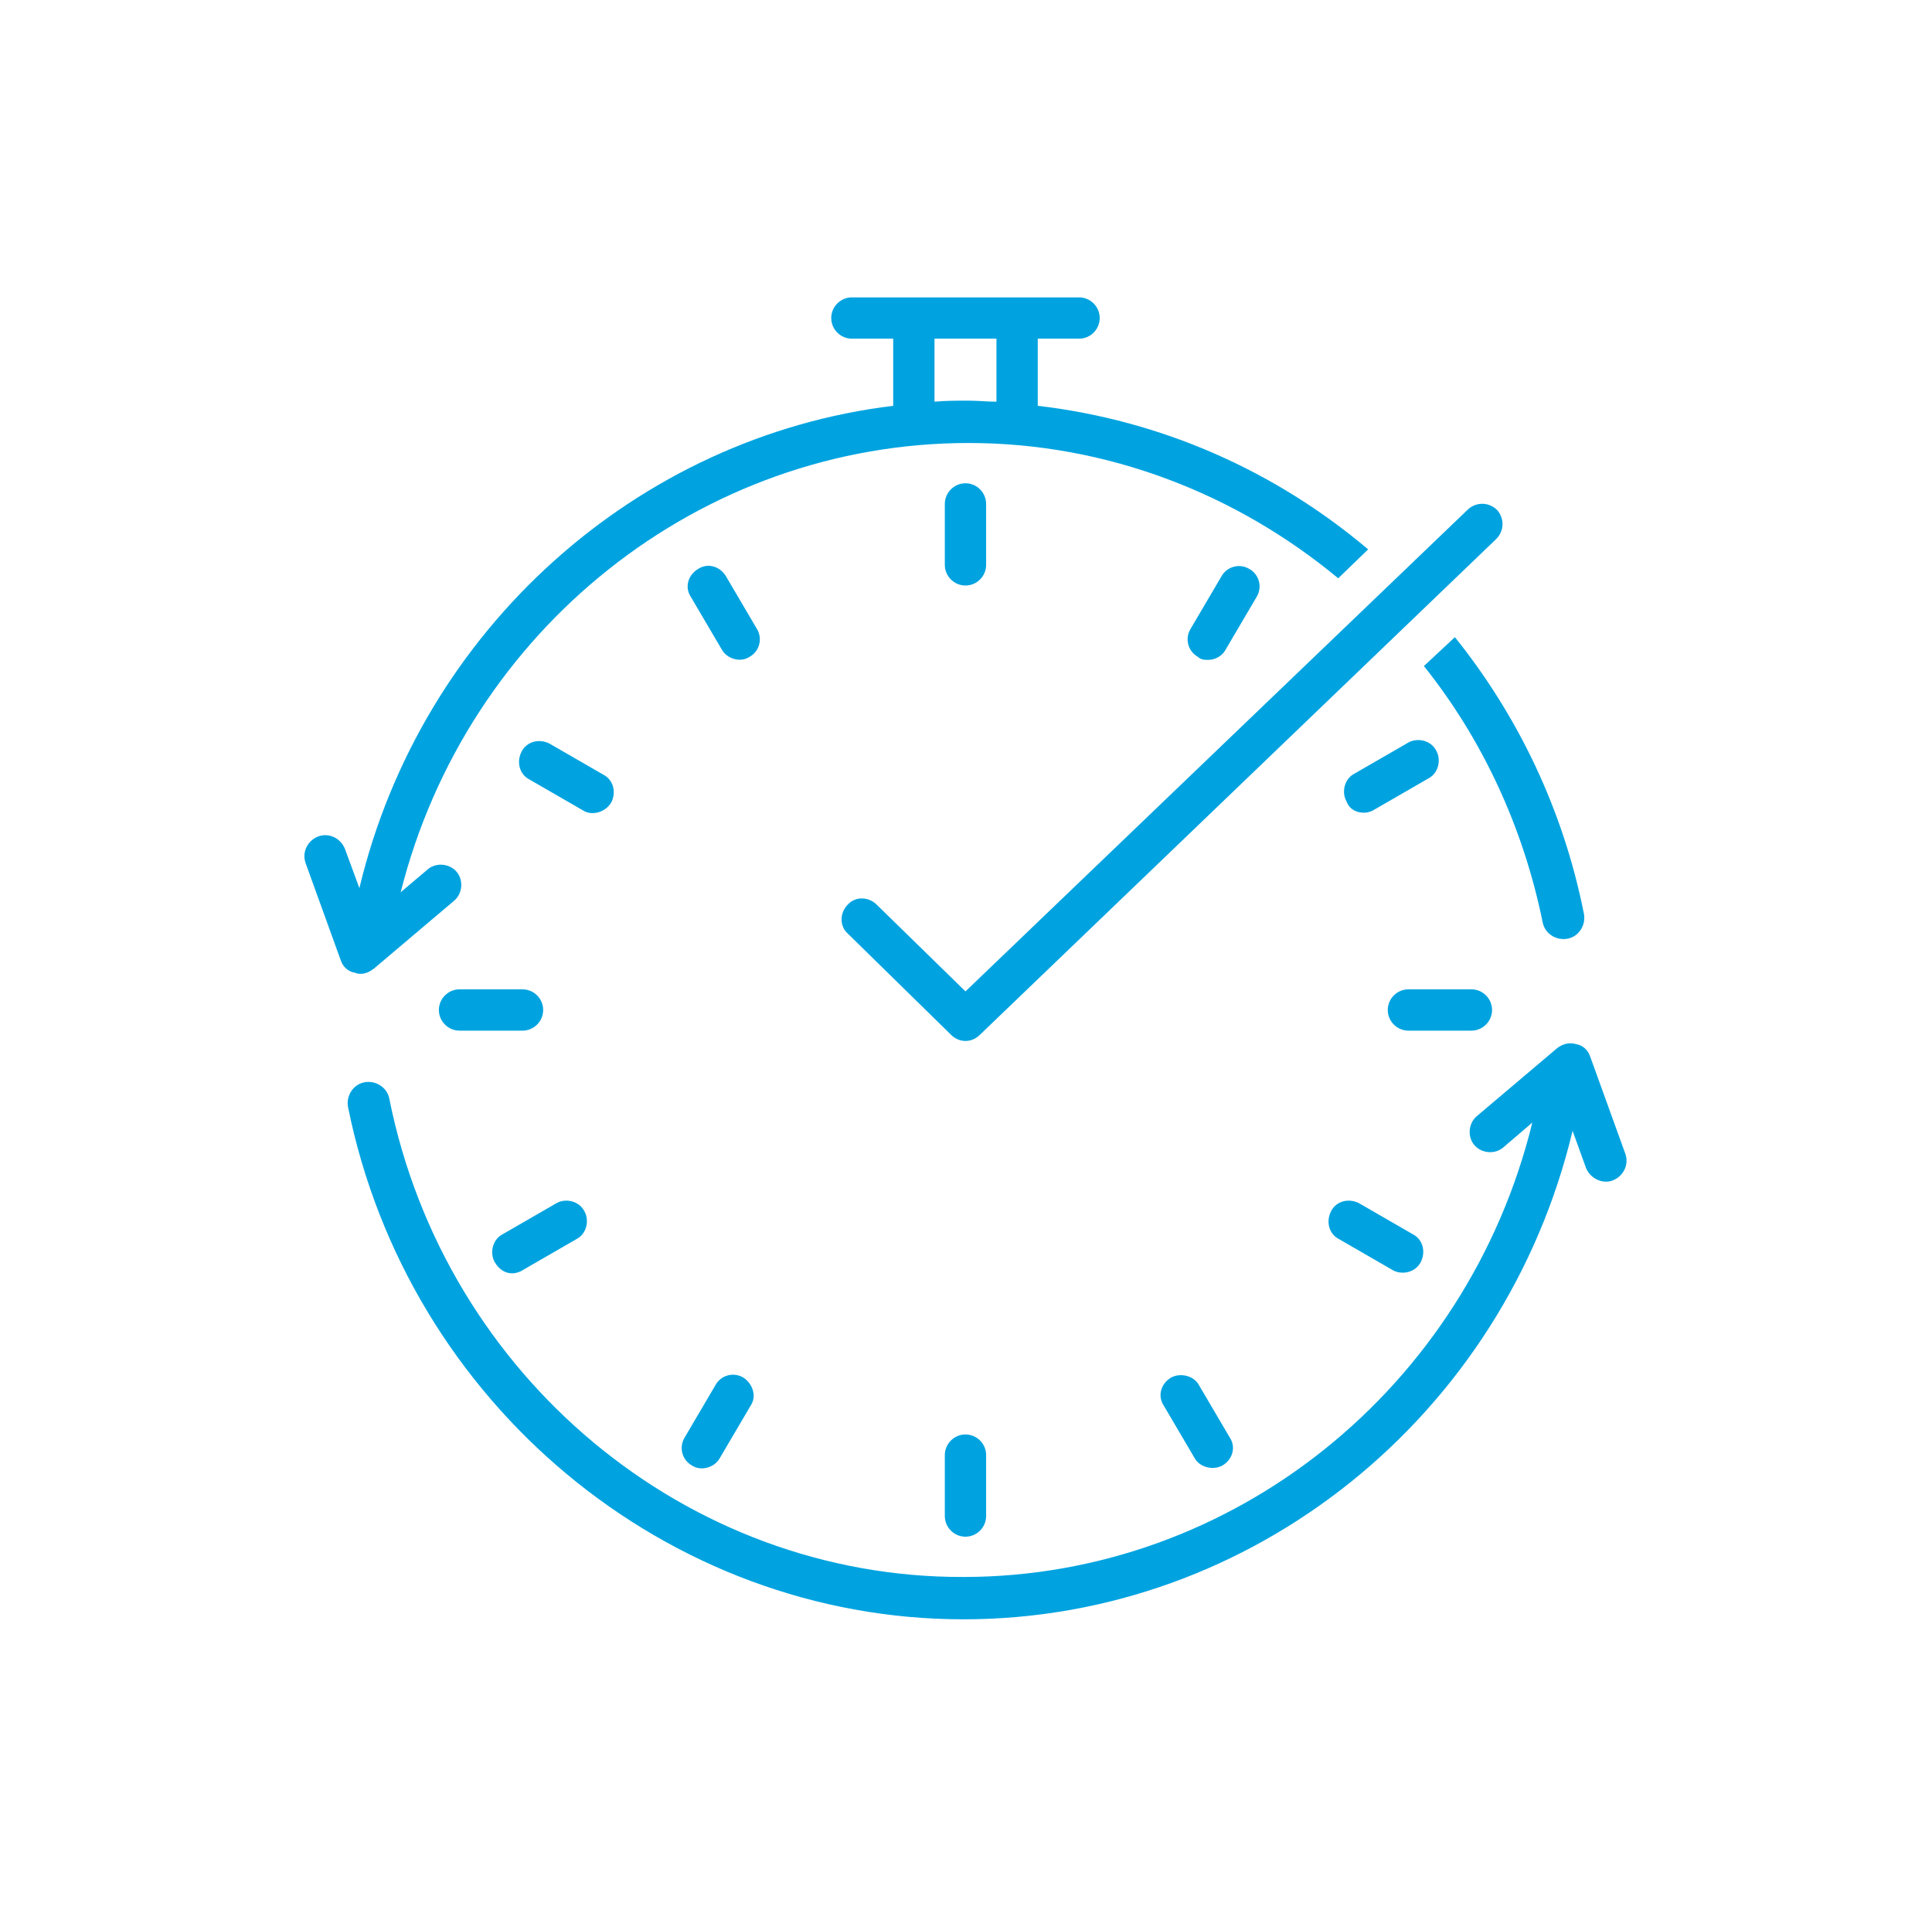
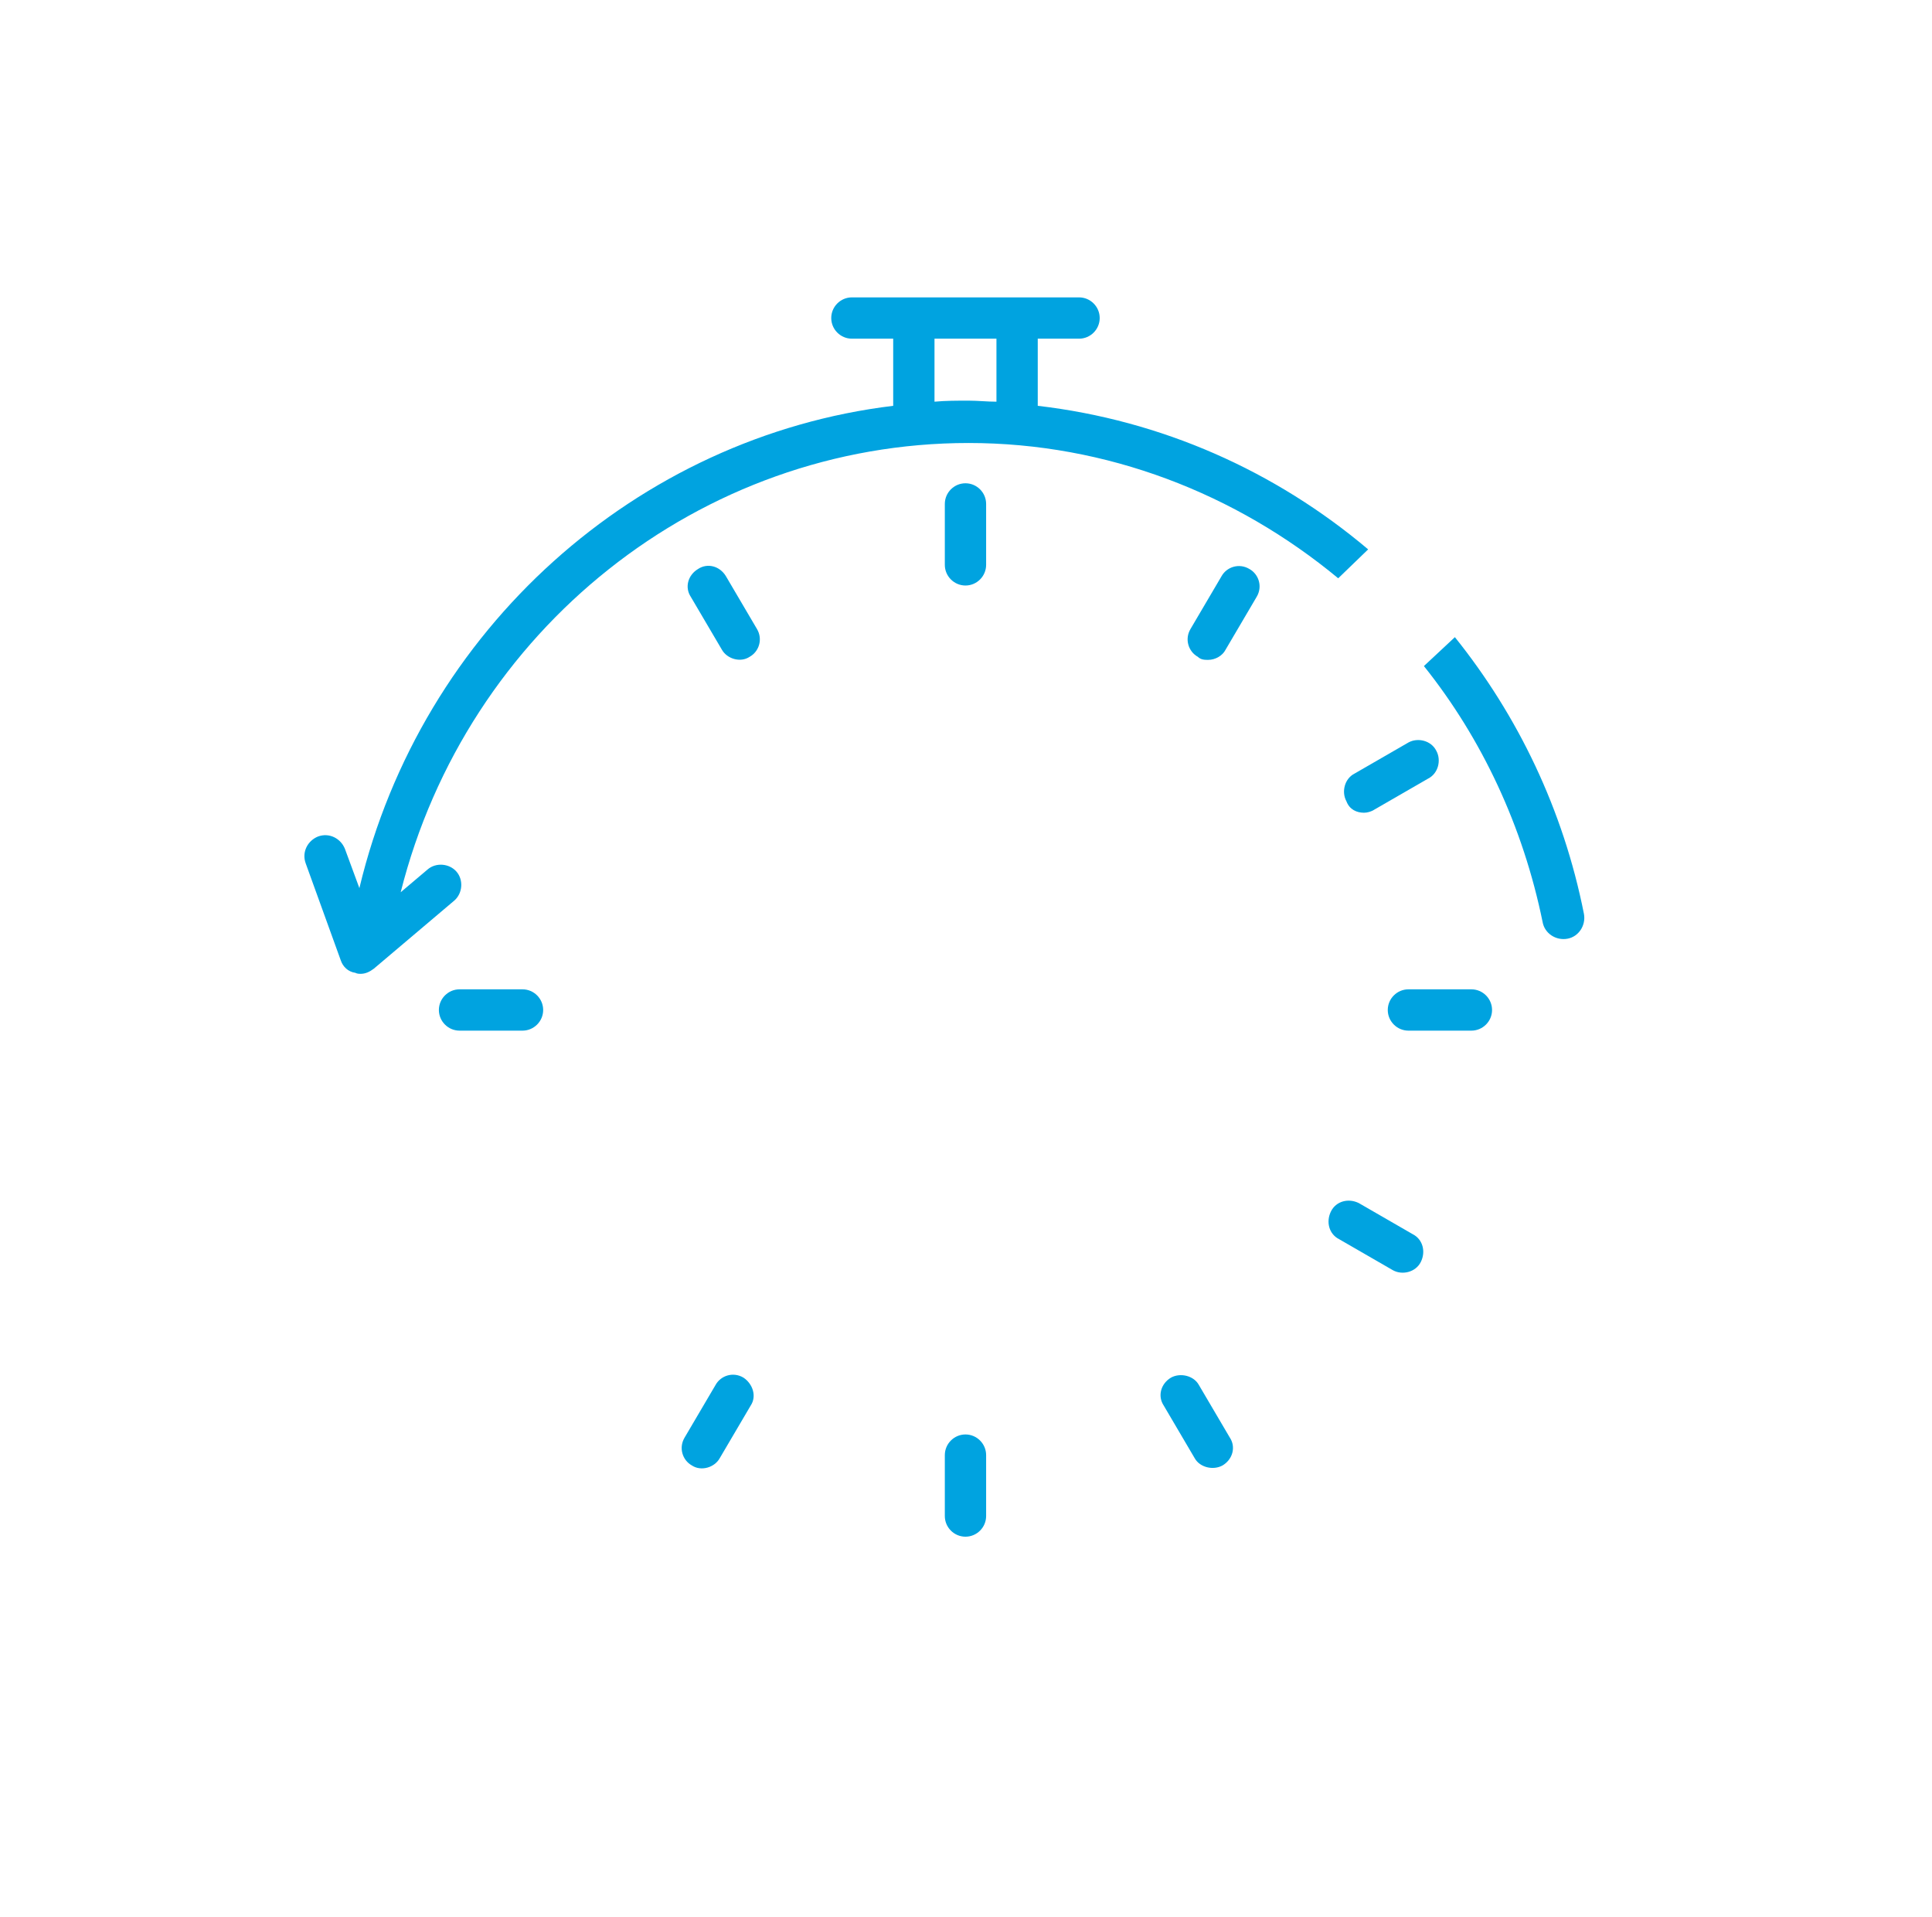
<svg xmlns="http://www.w3.org/2000/svg" width="1226" zoomAndPan="magnify" viewBox="0 0 919.5 912" height="1216" preserveAspectRatio="xMidYMid meet" version="1.0">
  <defs>
    <clipPath id="db1c7295da">
      <path d="M 144 141.496 L 652 141.496 L 652 464 L 144 464 Z M 144 141.496 " clip-rule="nonzero" />
    </clipPath>
    <clipPath id="88d956e1bd">
-       <path d="M 165 496 L 775 496 L 775 770.406 L 165 770.406 Z M 165 496 " clip-rule="nonzero" />
-     </clipPath>
+       </clipPath>
  </defs>
  <g clip-path="url(#db1c7295da)">
    <path fill="#00a3e0" d="M 171.535 463.371 C 173.992 463.371 175.957 462.387 177.922 460.914 L 216.25 428.48 C 220.184 425.039 220.676 418.652 217.234 414.719 C 213.793 410.789 207.406 410.297 203.477 413.738 L 190.699 424.547 C 222.148 299.73 333.207 210.785 460.973 210.785 C 526.82 210.785 588.246 234.863 636.895 275.16 L 651.148 261.402 C 606.922 224.055 552.867 199.977 493.898 193.094 L 493.898 161.152 L 513.555 161.152 C 518.957 161.152 523.383 156.73 523.383 151.324 C 523.383 145.922 518.957 141.496 513.555 141.496 L 405.445 141.496 C 400.039 141.496 395.617 145.922 395.617 151.324 C 395.617 156.73 400.039 161.152 405.445 161.152 L 425.102 161.152 L 425.102 193.094 C 303.23 207.836 200.527 299.238 171.043 422.582 L 164.164 403.91 C 162.195 398.996 156.793 396.047 151.387 398.012 C 146.473 399.977 143.523 405.383 145.488 410.789 L 162.195 456.98 C 163.18 459.93 165.637 462.387 169.078 462.879 C 170.059 463.371 171.043 463.371 171.535 463.371 Z M 444.758 161.152 L 474.242 161.152 L 474.242 191.129 C 469.816 191.129 465.395 190.637 460.973 190.637 C 455.566 190.637 450.16 190.637 444.758 191.129 Z M 444.758 161.152 " fill-opacity="1" fill-rule="nonzero" />
  </g>
  <g clip-path="url(#88d956e1bd)">
-     <path fill="#00a3e0" d="M 773.508 548.875 L 756.801 502.684 C 755.816 499.734 753.359 497.277 749.922 496.785 C 746.973 495.801 743.531 496.785 741.074 498.75 L 702.746 531.184 C 698.812 534.625 698.324 541.012 701.762 544.941 C 705.203 548.875 711.59 549.367 715.523 545.926 L 729.281 534.133 C 698.324 660.426 586.773 750.352 458.516 750.352 C 326.816 750.844 211.828 655.02 185.293 522.828 C 184.309 517.426 178.906 513.984 173.5 514.969 C 168.094 515.949 164.652 521.355 165.637 526.762 C 194.137 667.797 317.48 770.5 458.516 770.5 C 596.109 770.5 716.012 673.691 748.445 538.062 C 748.445 538.062 754.836 555.754 754.836 555.754 C 756.801 560.668 762.695 563.617 767.609 561.652 C 772.523 559.684 775.473 554.281 773.508 548.875 Z M 773.508 548.875 " fill-opacity="1" fill-rule="nonzero" />
-   </g>
+     </g>
  <path fill="#00a3e0" d="M 469.328 268.773 L 469.328 239.777 C 469.328 234.375 464.902 229.949 459.5 229.949 C 454.094 229.949 449.672 234.375 449.672 239.777 L 449.672 268.773 C 449.672 274.176 454.094 278.602 459.5 278.602 C 464.902 278.602 469.328 274.176 469.328 268.773 Z M 469.328 268.773 " fill-opacity="1" fill-rule="nonzero" />
  <path fill="#00a3e0" d="M 360.234 299.238 L 345.492 274.176 C 342.543 269.262 336.645 267.789 332.223 270.738 C 327.309 273.688 325.836 279.582 328.785 284.004 C 328.785 284.004 343.527 309.066 343.527 309.066 C 345.984 313.492 352.371 315.457 356.793 312.508 C 361.215 310.051 363.184 304.152 360.234 299.238 Z M 360.234 299.238 " fill-opacity="1" fill-rule="nonzero" />
-   <path fill="#00a3e0" d="M 290.945 381.797 C 293.402 376.883 291.93 370.984 287.016 368.527 L 261.461 353.785 C 256.547 351.328 250.648 352.805 248.191 357.719 C 245.734 362.633 247.211 368.527 252.125 370.984 C 252.125 370.984 277.676 385.727 277.676 385.727 C 281.609 388.184 287.996 386.711 290.945 381.797 Z M 290.945 381.797 " fill-opacity="1" fill-rule="nonzero" />
  <path fill="#00a3e0" d="M 258.512 480.57 C 258.512 475.164 254.09 470.742 248.684 470.742 L 218.707 470.742 C 213.305 470.742 208.879 475.164 208.879 480.57 C 208.879 485.973 213.305 490.398 218.707 490.398 L 248.684 490.398 C 254.09 490.398 258.512 485.973 258.512 480.57 Z M 258.512 480.57 " fill-opacity="1" fill-rule="nonzero" />
-   <path fill="#00a3e0" d="M 243.77 605.879 C 245.246 605.879 247.211 605.387 248.684 604.402 L 274.238 589.66 C 279.152 587.203 280.625 580.816 278.168 576.395 C 275.711 571.48 269.324 570.004 264.902 572.461 L 239.348 587.203 C 234.434 589.66 232.961 596.051 235.418 600.473 C 237.383 603.914 240.332 605.879 243.77 605.879 Z M 243.77 605.879 " fill-opacity="1" fill-rule="nonzero" />
  <path fill="#00a3e0" d="M 353.844 655.512 C 348.93 652.562 343.035 654.527 340.578 658.949 L 325.836 684.012 C 322.887 688.926 324.852 694.824 329.273 697.281 C 333.699 700.227 340.086 698.262 342.543 693.84 L 357.285 668.777 C 360.234 664.355 358.27 658.457 353.844 655.512 Z M 353.844 655.512 " fill-opacity="1" fill-rule="nonzero" />
  <path fill="#00a3e0" d="M 459.5 682.539 C 454.094 682.539 449.672 686.961 449.672 692.367 L 449.672 721.359 C 449.672 726.766 454.094 731.188 459.5 731.188 C 464.902 731.188 469.328 726.766 469.328 721.359 L 469.328 692.367 C 469.328 686.961 464.902 682.539 459.5 682.539 Z M 459.5 682.539 " fill-opacity="1" fill-rule="nonzero" />
  <path fill="#00a3e0" d="M 557.289 655.512 C 552.375 658.457 550.898 664.355 553.848 668.777 C 553.848 668.777 568.59 693.84 568.59 693.84 C 571.047 698.262 577.438 699.738 581.859 697.281 C 586.773 694.332 588.246 688.434 585.297 684.012 L 570.555 658.949 C 568.098 654.527 561.711 653.055 557.289 655.512 Z M 557.289 655.512 " fill-opacity="1" fill-rule="nonzero" />
  <path fill="#00a3e0" d="M 633.457 576.395 C 631 581.309 632.473 587.203 637.387 589.66 C 637.387 589.66 662.941 604.402 662.941 604.402 C 667.363 606.859 673.75 605.387 676.207 600.473 C 678.664 595.559 677.191 589.66 672.277 587.203 L 646.723 572.461 C 641.809 570.004 635.914 571.48 633.457 576.395 Z M 633.457 576.395 " fill-opacity="1" fill-rule="nonzero" />
  <path fill="#00a3e0" d="M 710.117 480.57 C 710.117 475.164 705.695 470.742 700.289 470.742 L 670.312 470.742 C 664.906 470.742 660.484 475.164 660.484 480.57 C 660.484 485.973 664.906 490.398 670.312 490.398 L 700.289 490.398 C 705.695 490.398 710.117 485.973 710.117 480.57 Z M 710.117 480.57 " fill-opacity="1" fill-rule="nonzero" />
  <path fill="#00a3e0" d="M 649.18 386.711 C 650.656 386.711 652.621 386.219 654.094 385.234 L 679.648 370.492 C 684.562 368.035 686.039 361.648 683.582 357.227 C 681.121 352.312 674.734 350.836 670.312 353.293 L 644.758 368.035 C 639.844 370.492 638.371 376.883 640.828 381.305 C 642.301 385.234 645.742 386.711 649.18 386.711 Z M 649.18 386.711 " fill-opacity="1" fill-rule="nonzero" />
  <path fill="#00a3e0" d="M 574.98 313.98 C 578.418 313.98 581.859 312.016 583.332 309.066 L 598.074 284.004 C 601.023 279.09 599.059 273.195 594.637 270.738 C 589.723 267.789 583.824 269.754 581.367 274.176 L 566.625 299.238 C 563.676 304.152 565.641 310.051 570.066 312.508 C 571.539 313.98 573.504 313.98 574.98 313.98 Z M 574.98 313.98 " fill-opacity="1" fill-rule="nonzero" />
  <path fill="#00a3e0" d="M 677.684 316.93 C 705.203 351.328 724.859 393.098 734.195 438.801 C 735.18 444.203 740.582 447.645 745.988 446.66 C 751.395 445.68 754.836 440.273 753.852 434.867 C 744.023 385.234 722.402 340.52 692.426 303.172 Z M 677.684 316.93 " fill-opacity="1" fill-rule="nonzero" />
-   <path fill="#00a3e0" d="M 417.238 430.445 C 413.305 426.516 406.918 426.516 403.477 430.445 C 399.547 434.375 399.547 440.766 403.477 444.203 L 452.617 492.363 C 454.586 494.328 457.043 495.312 459.5 495.312 C 461.957 495.312 464.414 494.328 466.379 492.363 L 712.082 256.488 C 716.012 252.555 716.012 246.66 712.574 242.727 C 708.641 238.797 702.746 238.797 698.812 242.234 L 459.5 471.723 Z M 417.238 430.445 " fill-opacity="1" fill-rule="nonzero" />
</svg>